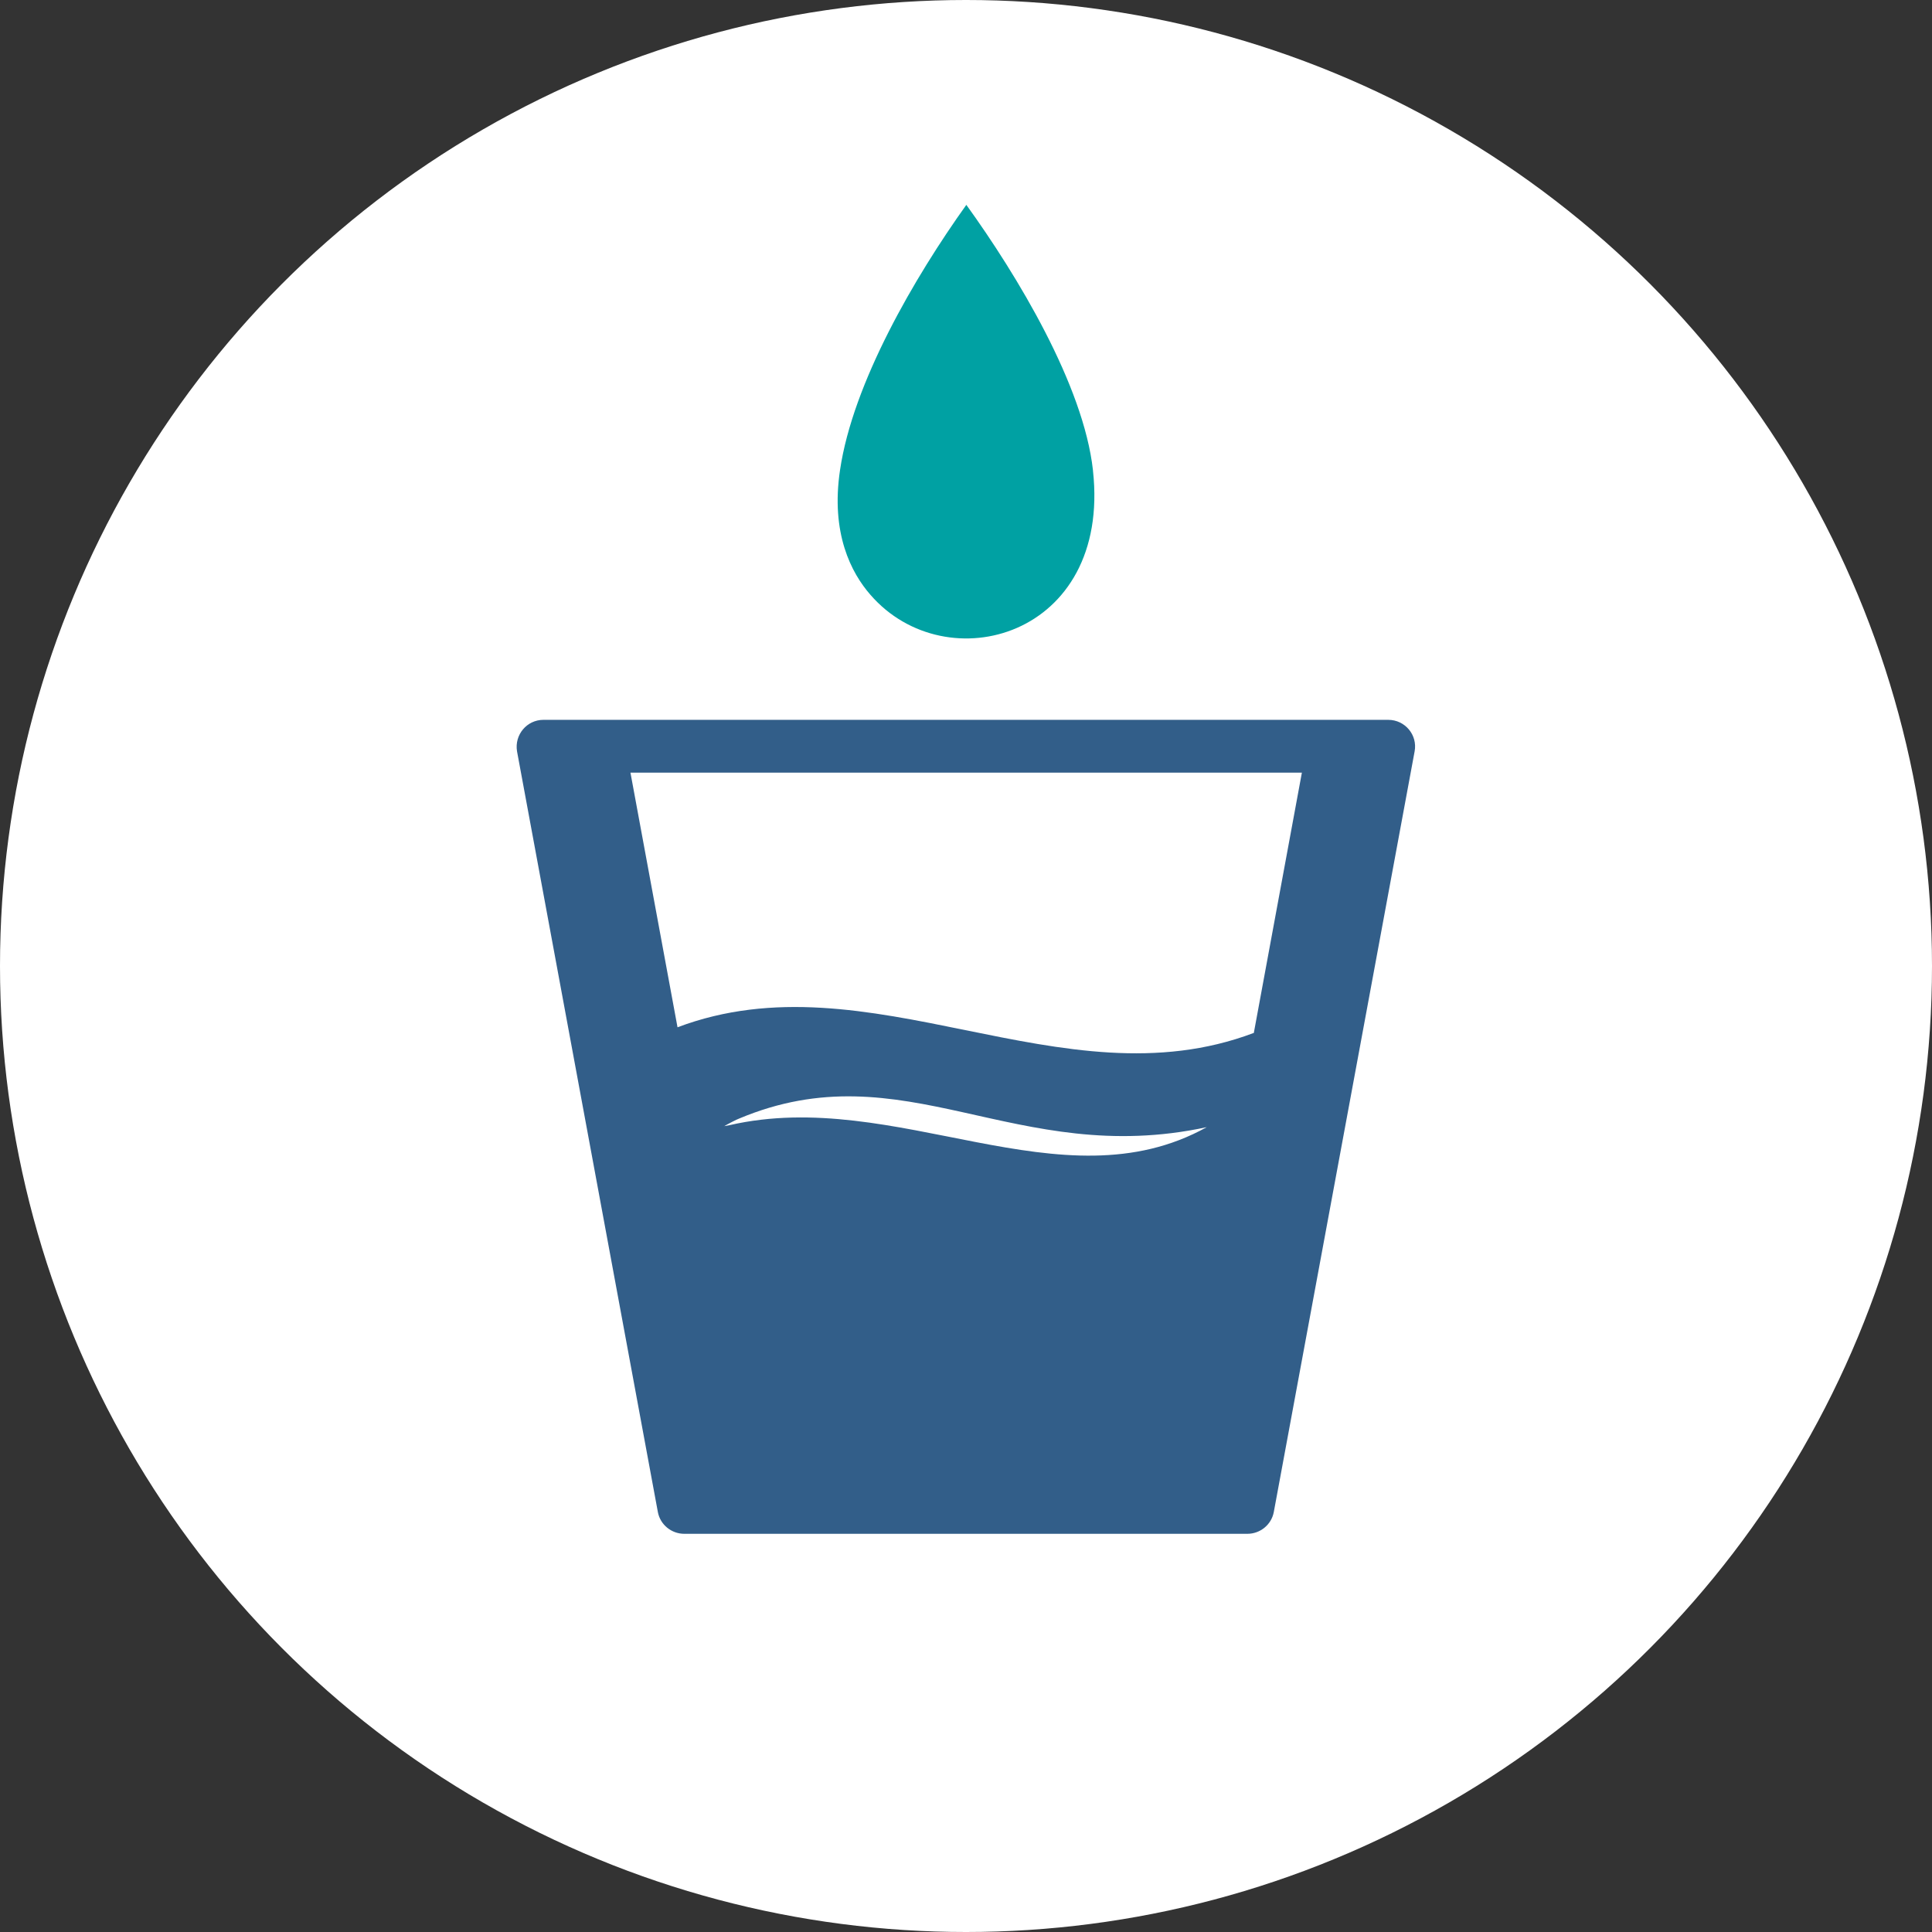
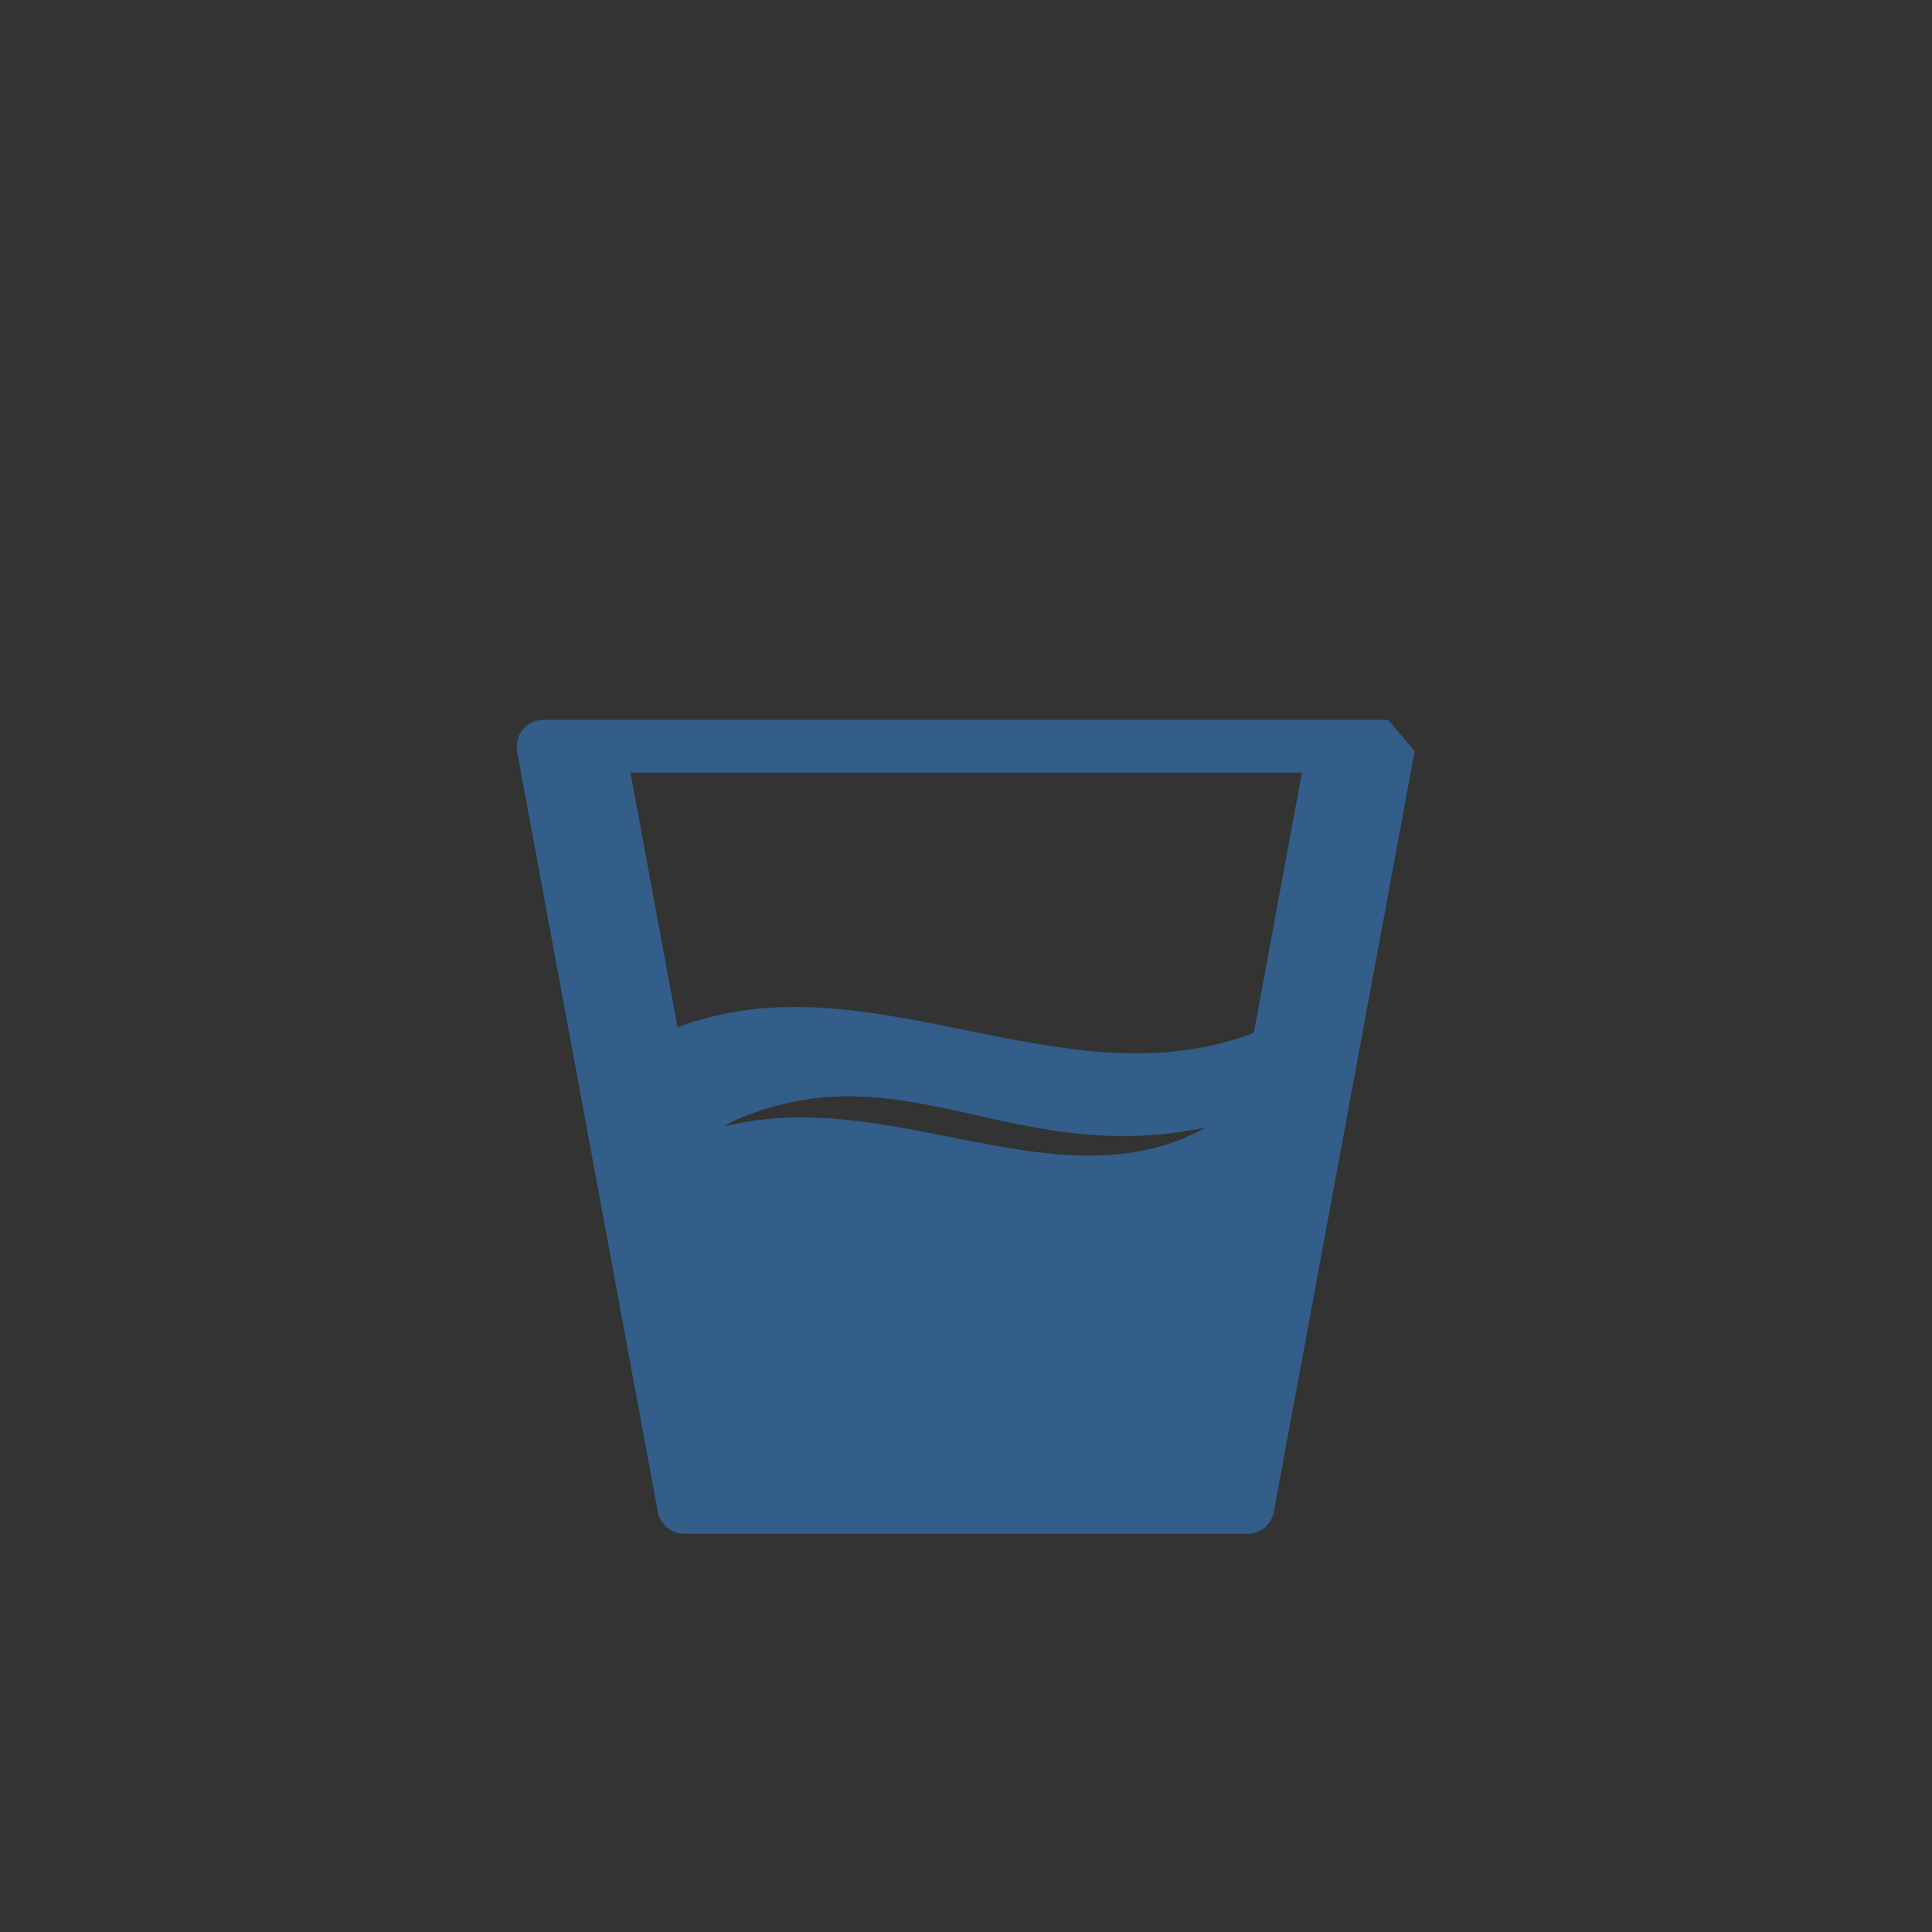
<svg xmlns="http://www.w3.org/2000/svg" id="Layer_2" data-name="Layer 2" viewBox="0 0 57.06 57.06">
  <rect x="0" y="0" width="57.06" height="57.06" fill="#333333" stroke="none" />
  <defs>
    <style>
      .cls-1 {
        fill: #325e89;
      }

      .cls-1, .cls-2, .cls-3 {
        stroke-width: 0px;
      }

      .cls-2 {
        fill: #fff;
      }

      .cls-3 {
        fill: #00a1a3;
      }
    </style>
  </defs>
  <g id="Layer_1-2" data-name="Layer 1">
-     <circle class="cls-2" cx="28.53" cy="28.53" r="28.53" />
-     <path class="cls-1" d="m37.02,30.51c-5.67,2.14-11.34-2.31-17.01-.17l-1.39-7.52h19.83l-1.42,7.69Zm-15.47,2.72c-.1.02-.16.03-.16.03.08-.05.39-.21.43-.22,4.89-2.06,8.15,1.47,13.82.25-4.3,2.39-9.16-1.19-14.09-.06m19.45-11.97h-24.95c-.49,0-.86.44-.78.93l4.16,22.47c.07.37.4.64.78.64h16.63c.38,0,.71-.27.78-.64l4.16-22.47c.09-.48-.28-.93-.78-.93" />
-     <path class="cls-3" d="m32.28,13.89c-.28-2.52-2.24-5.76-3.74-7.84-1.53,2.14-3.35,5.26-3.73,7.83-.28,1.87.33,3.04.9,3.69,2.24,2.58,7.11,1.24,6.57-3.67" />
+     <path class="cls-1" d="m37.02,30.51c-5.67,2.14-11.34-2.31-17.01-.17l-1.39-7.52h19.83l-1.42,7.69Zm-15.47,2.72c-.1.02-.16.03-.16.03.08-.05.39-.21.43-.22,4.89-2.06,8.15,1.47,13.82.25-4.3,2.39-9.16-1.19-14.09-.06m19.45-11.97h-24.95c-.49,0-.86.44-.78.93l4.16,22.47c.07.37.4.64.78.64h16.63c.38,0,.71-.27.78-.64l4.16-22.47" />
  </g>
</svg>